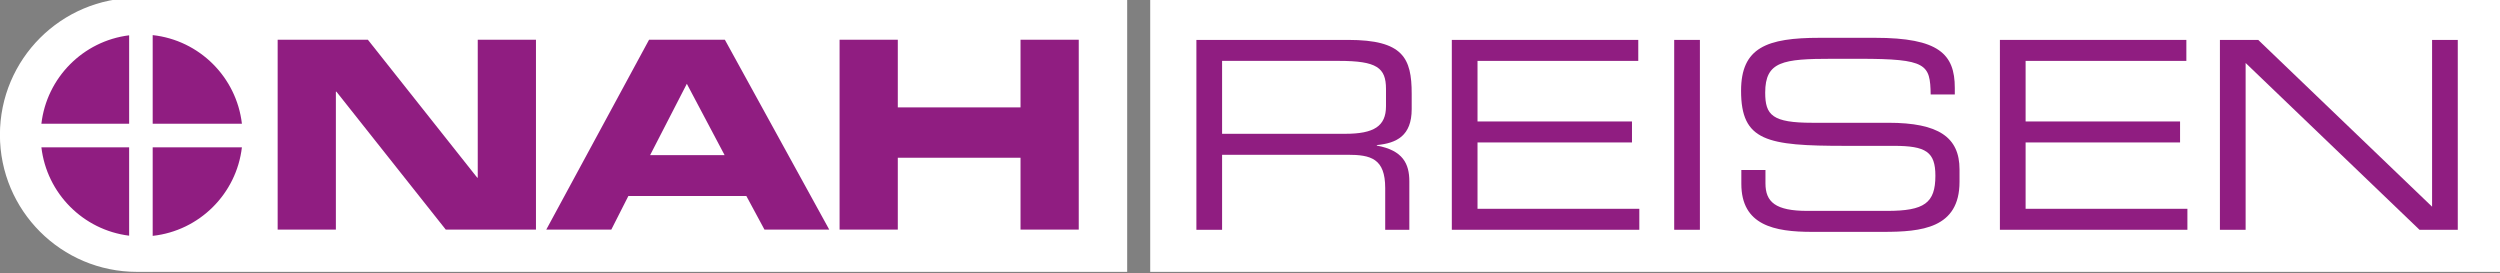
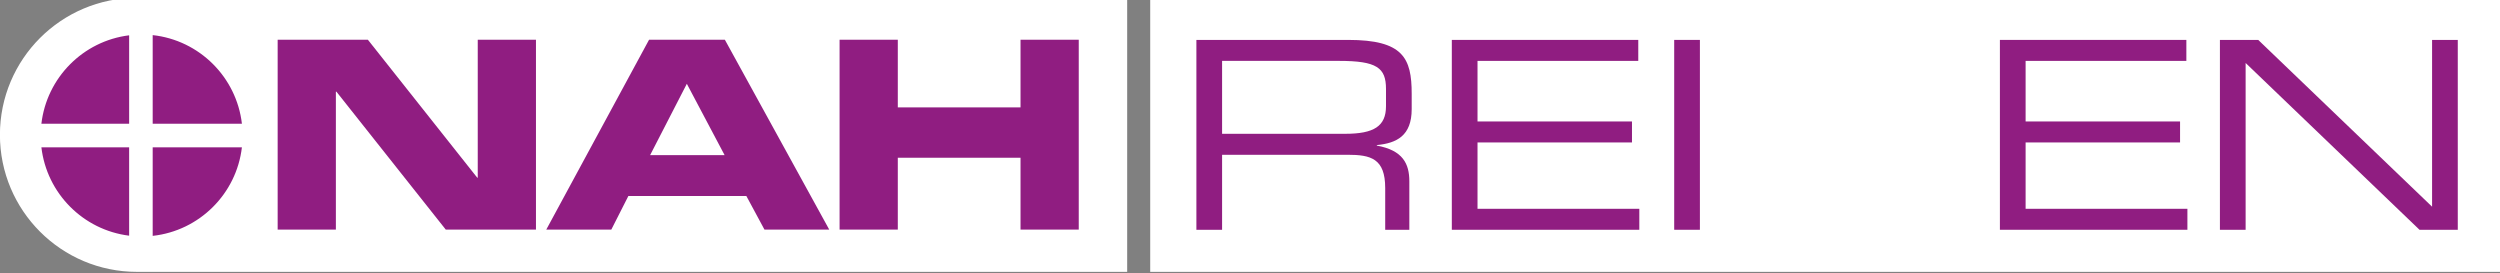
<svg xmlns="http://www.w3.org/2000/svg" width="751px" height="82px" viewBox="0 0 751 82" version="1.1">
  <rect x="0" y="0" width="751" height="82" fill="#808080" stroke="none" />
  <title>Group</title>
  <desc>Created with Sketch.</desc>
  <defs />
  <g id="Page-1" stroke="none" stroke-width="1" fill="none" fill-rule="evenodd">
    <g id="nahreisen.logo" transform="translate(-1, -1)">
      <path d="M12.978,41.687 C12.978,24.767 26.695,11.05 43.616,11.05 C60.539,11.05 74.256,24.766 74.256,41.687 C74.256,58.61 60.539,72.327 43.616,72.327 C26.695,72.327 12.978,58.61 12.978,41.687 Z" id="Shape" fill="#901D81" fill-rule="nonzero" />
      <g id="Group">
-         <path d="M39.793,71.799 L39.793,45.252 L13.434,45.252 C15.05,59.092 25.986,70.089 39.793,71.799 Z" id="Shape" />
-         <path d="M13.431,38.179 L39.794,38.179 L39.794,11.604 C25.977,13.315 15.035,24.327 13.431,38.179 Z" id="Shape" />
        <path d="M46.867,11.548 L46.867,38.179 L73.671,38.179 C72.049,24.179 60.892,13.077 46.867,11.548 Z" id="Shape" />
        <path d="M46.867,71.855 C60.883,70.328 72.034,59.24 73.668,45.252 L46.867,45.252 L46.867,71.855 Z" id="Shape" />
        <path d="M161.725,0.346 L42.137,0.346 C19.405,0.346 0.977,18.774 0.977,41.505 C0.977,64.237 19.405,82.666 42.137,82.666 L339.604,82.666 L339.604,0.346 L161.725,0.346 Z M39.793,71.799 C25.986,70.089 15.05,59.092 13.434,45.252 L39.793,45.252 L39.793,71.799 Z M39.793,38.179 L13.431,38.179 C15.035,24.326 25.977,13.315 39.794,11.604 L39.794,38.179 L39.793,38.179 Z M46.867,71.855 L46.867,45.252 L73.668,45.252 C72.034,59.24 60.883,70.328 46.867,71.855 Z M46.867,38.179 L46.867,11.548 C60.892,13.076 72.05,24.179 73.671,38.179 L46.867,38.179 Z" id="Shape" fill="#FFFFFF" fill-rule="nonzero" />
      </g>
      <g id="Group" transform="translate(84, 0)" fill-rule="nonzero">
        <rect id="Rectangle-path" fill="#FFFFFF" x="262.525" y="0.346" width="405.887" height="82.32" />
        <polygon id="Shape" fill="#901D81" points="0.408 12.935 27.508 12.935 60.358 54.373 60.515 54.373 60.515 12.935 78.004 12.935 78.004 69.97 50.905 69.97 18.054 28.533 17.897 28.533 17.897 69.97 0.408 69.97" />
        <path d="M123.325,26.17 L134.669,47.597 L112.296,47.597 L123.325,26.17 Z M81.101,69.97 L100.638,69.97 L105.758,59.886 L141.208,59.886 L146.644,69.97 L166.102,69.97 L134.748,12.935 L111.981,12.935 L81.101,69.97 Z" id="Shape" fill="#901D81" />
        <polygon id="Shape" fill="#901D81" points="169.209 12.935 186.698 12.935 186.698 33.26 223.566 33.26 223.566 12.935 241.055 12.935 241.055 69.97 223.566 69.97 223.566 48.385 186.698 48.385 186.698 69.97 169.209 69.97" />
        <g transform="translate(276, 12)" id="Shape" fill="#901D81">
          <path d="M8.116,29.191 L8.116,7.291 L43.251,7.291 C54.595,7.291 57.353,9.339 57.353,15.72 L57.353,20.919 C57.353,26.906 53.729,29.191 45.142,29.191 L8.116,29.191 Z M0.396,58.023 L8.116,58.023 L8.116,35.493 L45.771,35.493 C52.783,35.493 57.116,36.596 57.116,45.498 L57.116,58.023 L64.363,58.023 L64.363,43.449 C64.363,38.25 62.472,34.154 54.594,32.736 L54.594,32.578 C60.502,32.027 65.072,29.821 65.072,21.786 L65.072,17.138 C65.072,6.424 62.472,0.989 46.008,0.989 L0.396,0.989 L0.396,58.023 L0.396,58.023 Z" />
          <polygon points="77.126 0.988 133.137 0.988 133.137 7.291 84.846 7.291 84.846 25.488 131.246 25.488 131.246 31.791 84.846 31.791 84.846 51.722 133.451 51.722 133.451 58.024 77.126 58.024 77.126 0.988" />
          <polygon points="143.93 0.988 151.65 0.988 151.65 58.023 143.93 58.023 143.93 0.988" />
-           <path d="M164.096,40.062 L171.344,40.062 L171.344,44.08 C171.344,49.673 174.337,52.351 183.948,52.351 L207.897,52.351 C219.083,52.351 222.391,49.988 222.391,41.794 C222.391,34.626 219.555,32.814 209.945,32.814 L195.293,32.814 C171.738,32.814 164.018,31.396 164.018,16.271 C164.018,3.273 171.739,0.358 187.652,0.358 L204.274,0.358 C223.417,0.358 228.222,5.242 228.222,15.405 L228.222,17.374 L220.974,17.374 C220.817,8.314 219.871,6.66 199.625,6.66 L191.433,6.66 C176.544,6.66 171.266,7.448 171.266,16.823 C171.266,23.597 173.393,25.882 185.446,25.882 L208.292,25.882 C223.338,25.882 229.641,30.215 229.641,39.904 L229.641,43.607 C229.641,57.629 218.139,58.653 206.717,58.653 L185.289,58.653 C174.023,58.653 164.098,56.684 164.098,44.237 L164.098,40.062 L164.096,40.062 Z" />
          <polygon points="241.771 0.988 297.782 0.988 297.782 7.291 249.492 7.291 249.492 25.488 295.891 25.488 295.891 31.791 249.492 31.791 249.492 51.722 298.097 51.722 298.097 58.024 241.771 58.024" />
          <polygon points="307.865 0.988 319.367 0.988 371.596 51.091 371.596 0.988 379.316 0.988 379.316 58.023 367.815 58.023 315.586 7.92 315.586 58.023 307.865 58.023" />
        </g>
      </g>
    </g>
  </g>
</svg>